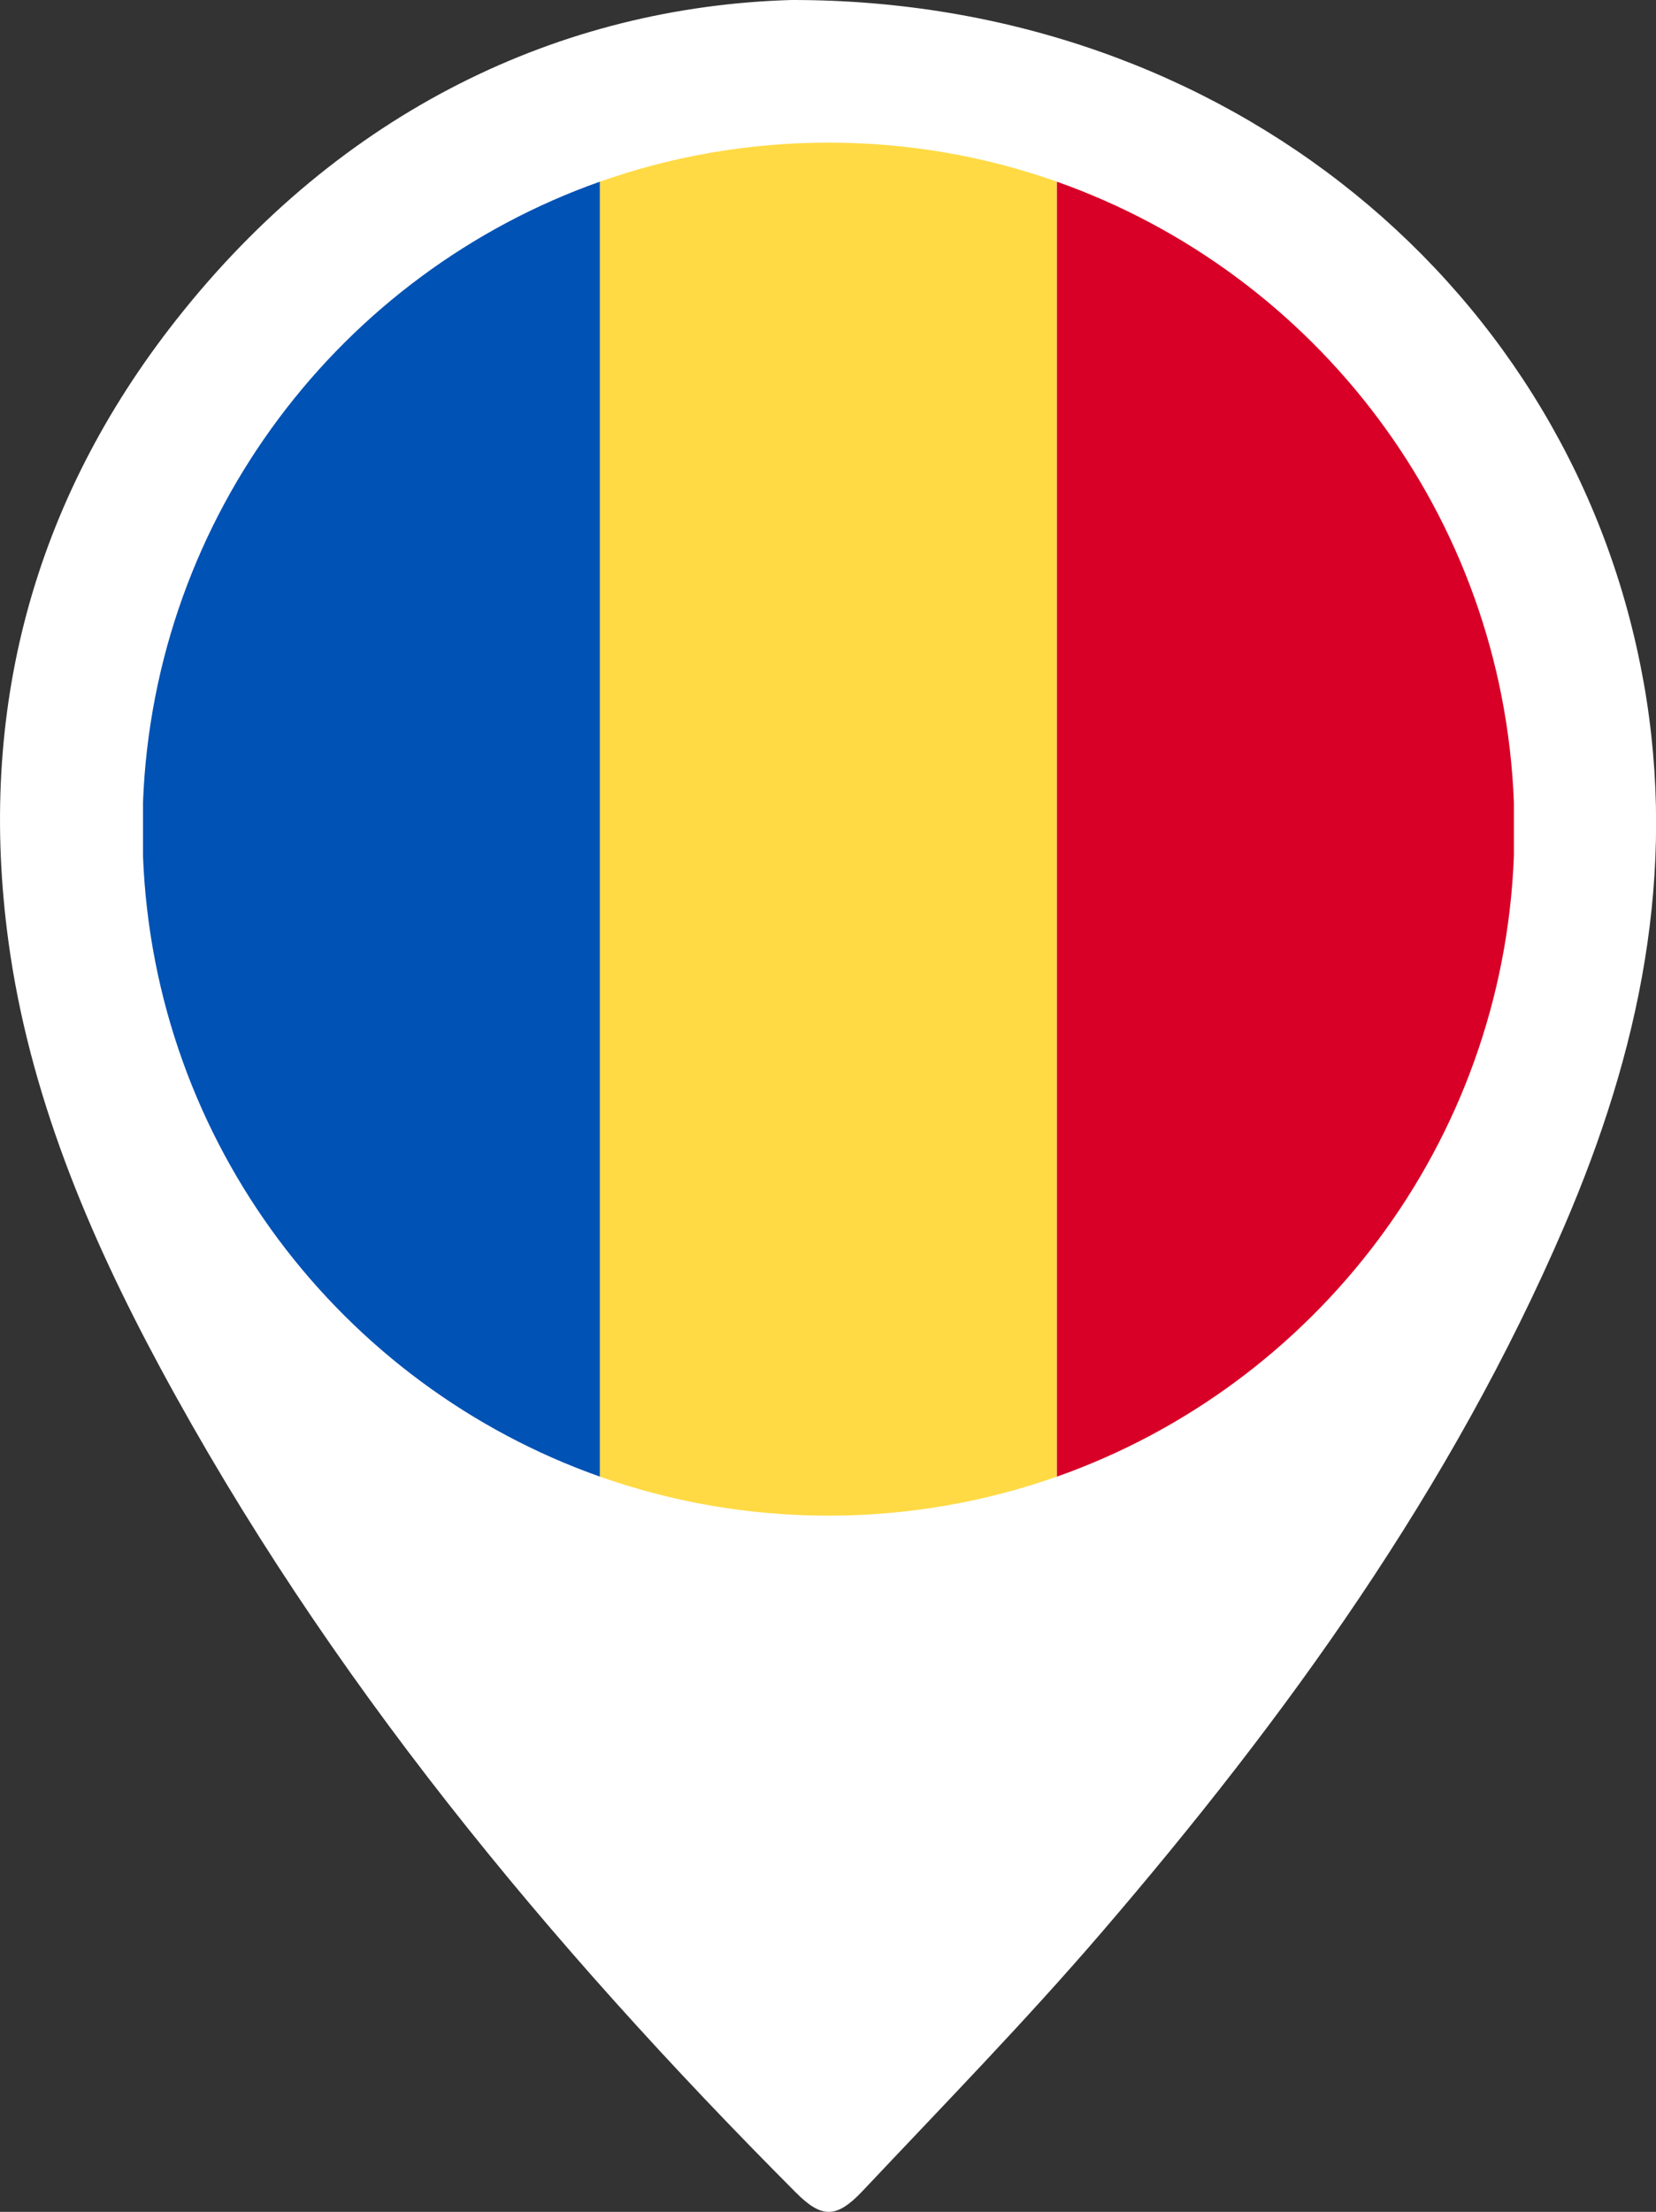
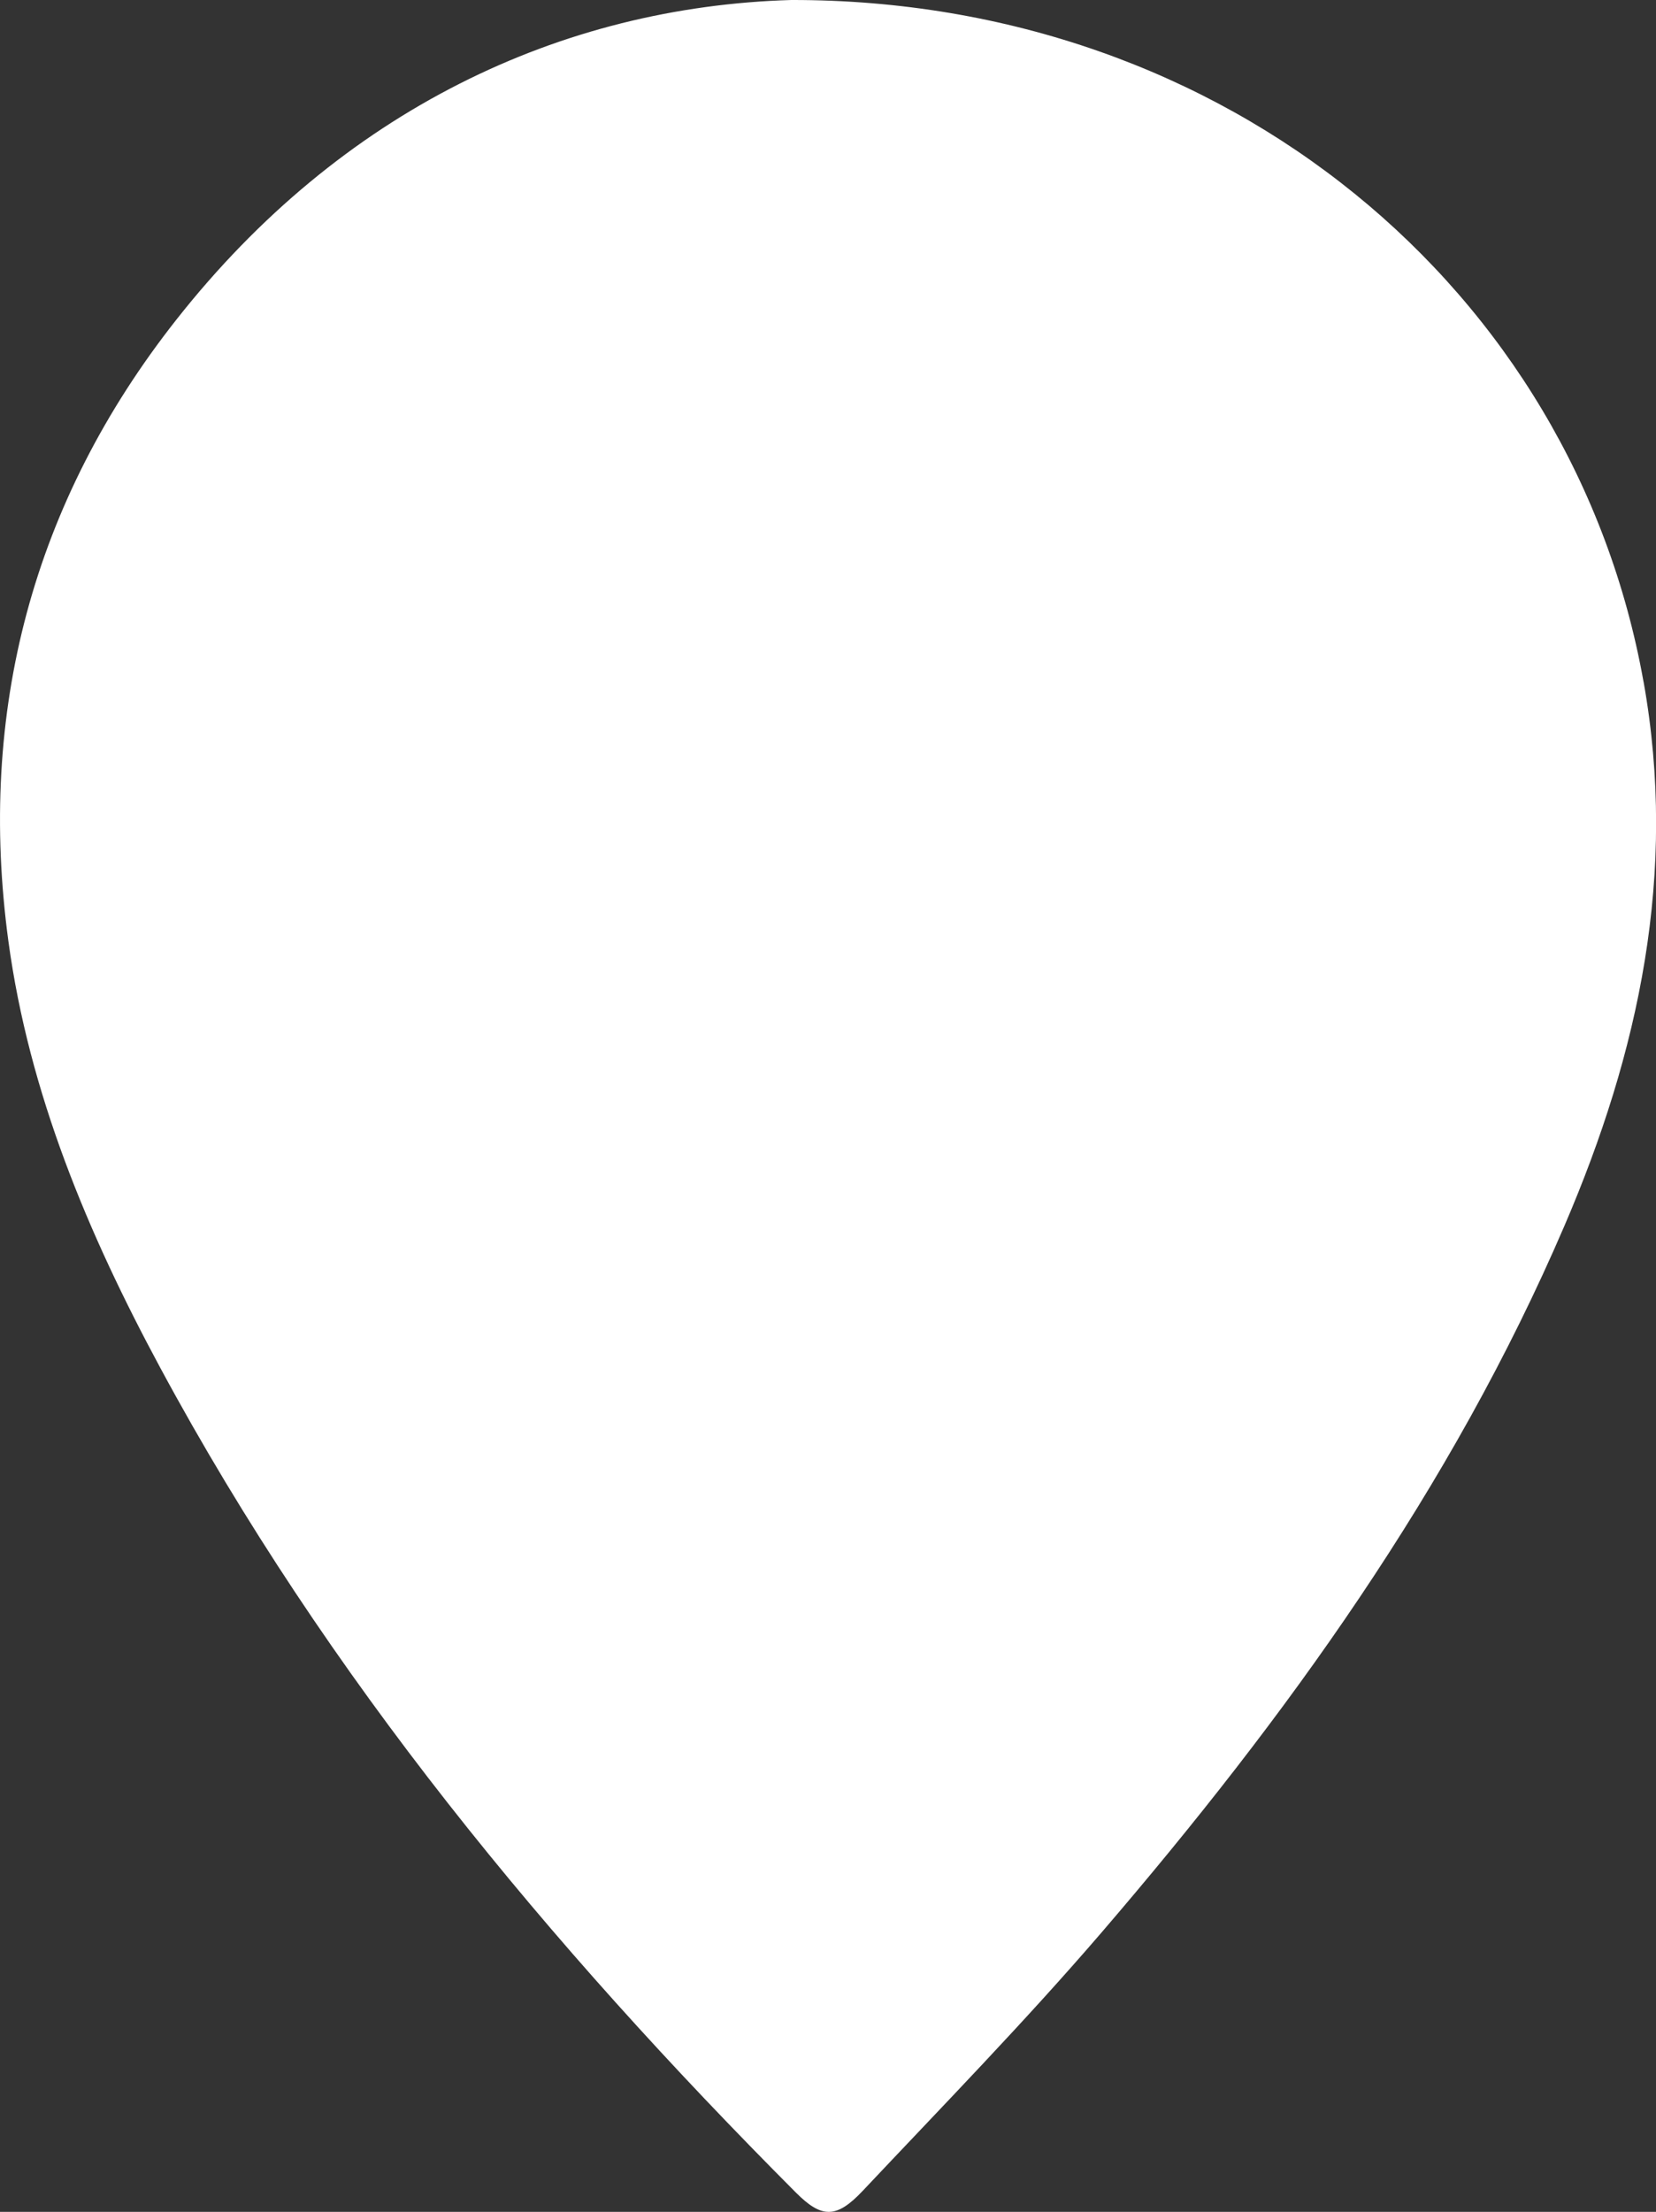
<svg xmlns="http://www.w3.org/2000/svg" id="Layer_2" viewBox="0 0 239.94 320.25">
  <rect x="0" y="0" width="239.94" height="320.25" fill="#333333" stroke="none" />
  <defs>
    <style>.cls-1{fill:#fff;}.cls-1,.cls-2,.cls-3,.cls-4{stroke-width:0px;}.cls-2{fill:#d80027;}.cls-2,.cls-3,.cls-4{fill-rule:evenodd;}.cls-3{fill:#ffda44;}.cls-4{fill:#0052b4;}</style>
  </defs>
  <path class="cls-1" d="m238.13,98.7C228.01,42.02,177.86-.09,114.65,0,81.34.97,49.47,15.93,25.54,46.3,4.74,72.69-3.3,103.05,1.22,136.3c2.99,21.99,11.51,42.29,21.99,61.72,24.17,44.83,56.31,83.54,92.1,119.43,3.75,3.76,5.88,3.79,9.67-.22,11.65-12.36,23.53-24.53,34.6-37.4,26.79-31.17,50.74-64.31,67.09-102.34,10.83-25.18,16.41-51.1,11.47-78.78Z" />
-   <path class="cls-4" d="m20.72,123.94c1.6,41.6,28.76,76.64,66.21,89.86V26.3C49.48,39.53,22.32,74.57,20.72,116.17v7.77h0Z" />
-   <path class="cls-3" d="m86.93,213.8c10.36,3.66,21.5,5.65,33.1,5.65s22.75-2,33.1-5.65V26.3c-10.36-3.66-21.5-5.65-33.1-5.65s-22.75,2-33.1,5.65v187.5h0Z" />
-   <path class="cls-2" d="m153.14,213.8c37.46-13.23,64.61-48.27,66.21-89.86v-7.77c-1.6-41.59-28.75-76.63-66.21-89.86v187.5h0Z" />
</svg>